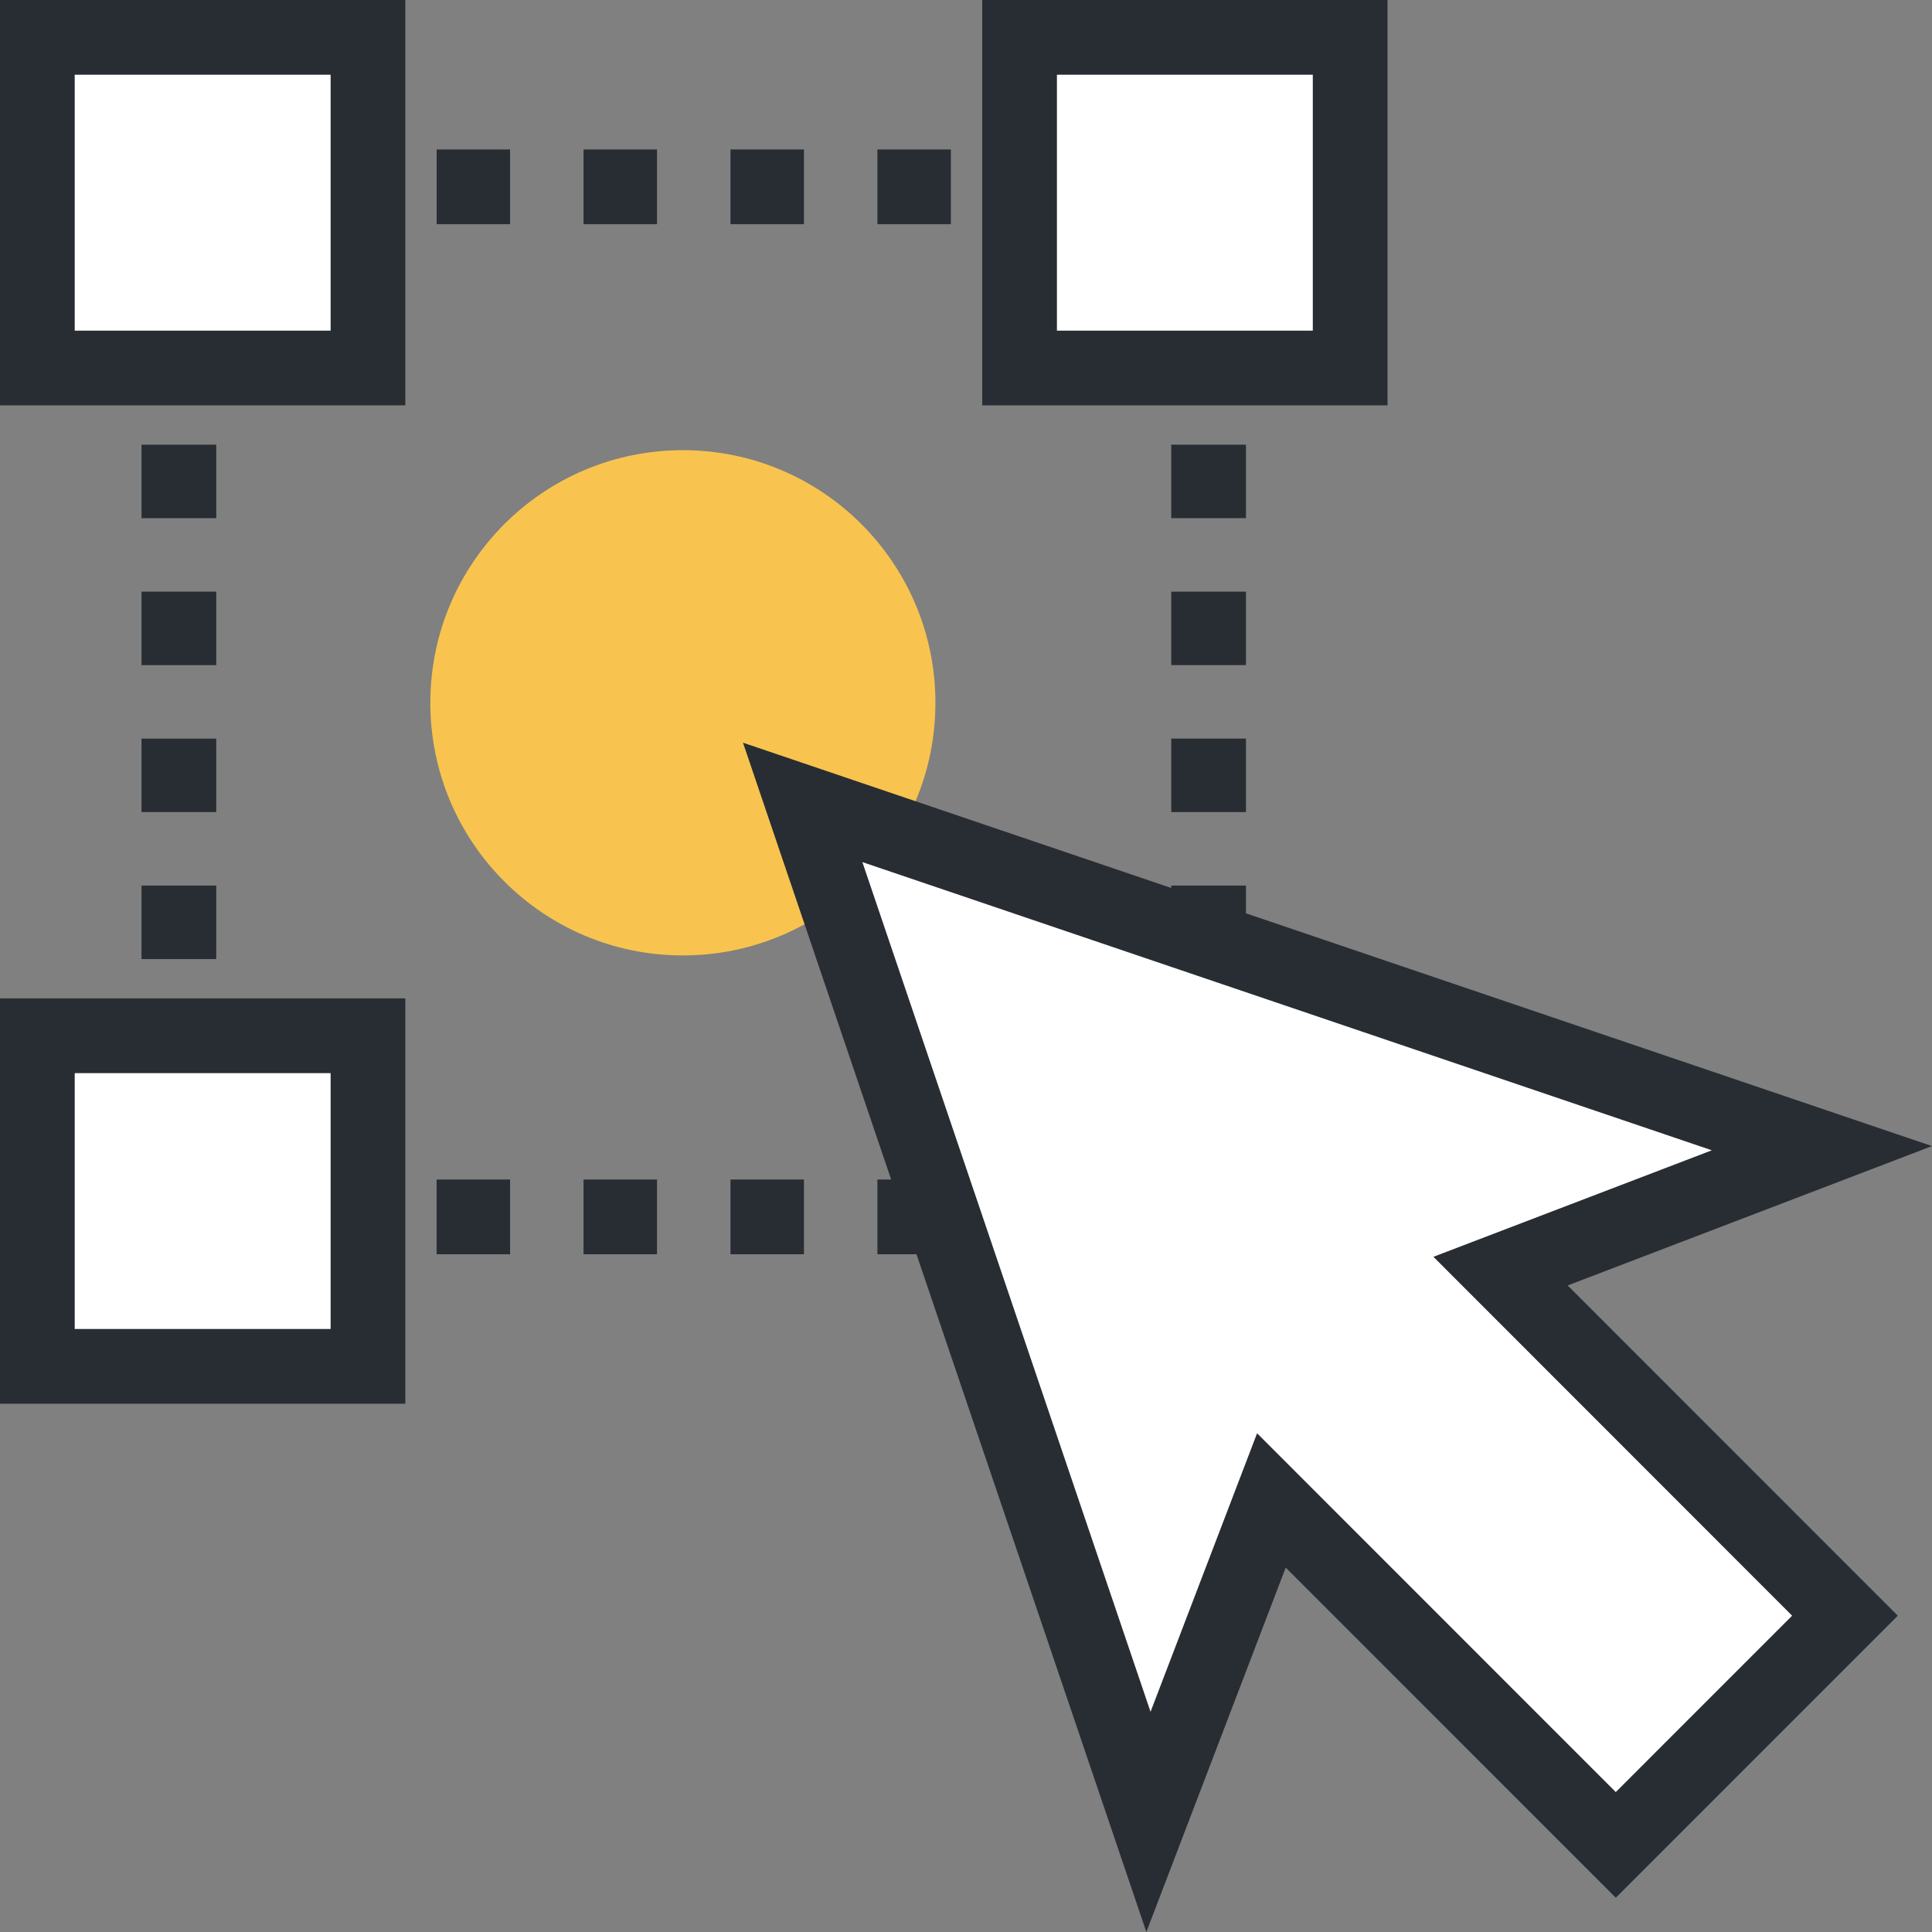
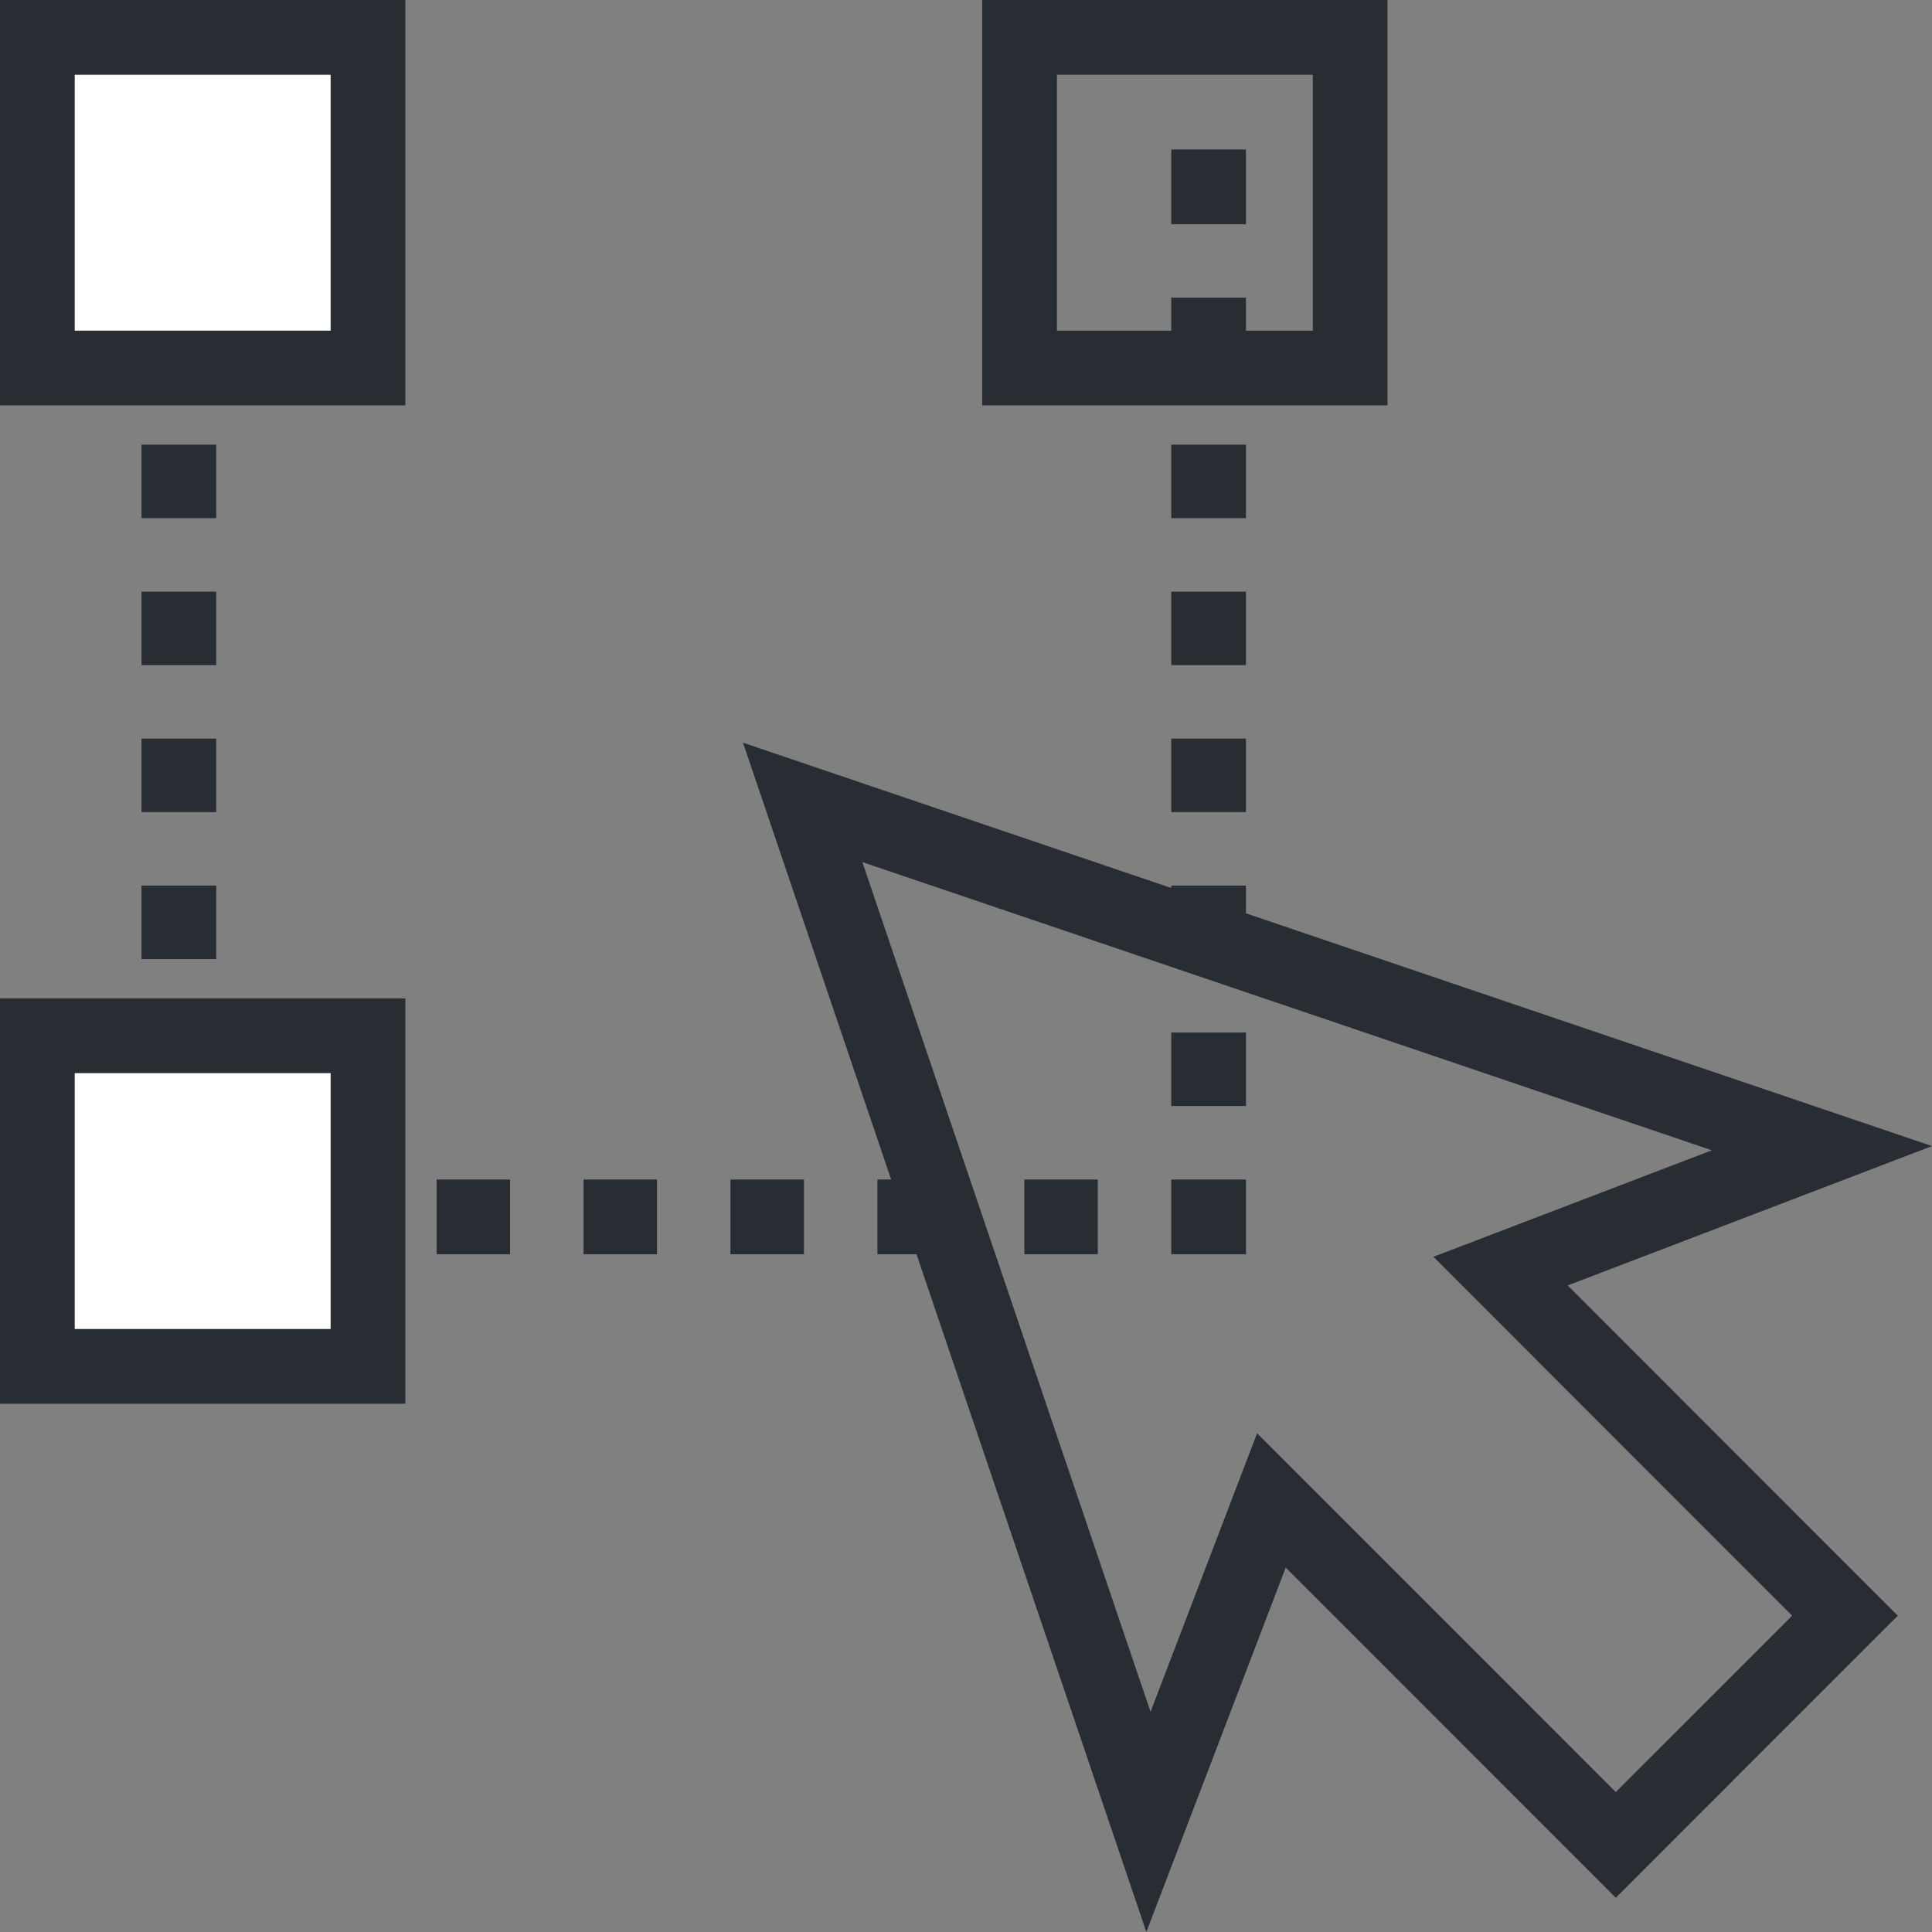
<svg xmlns="http://www.w3.org/2000/svg" id="Untitled-%u9801%u9762%201" viewBox="0 0 77 77" style="background-color:#ffffff00" version="1.1" xml:space="preserve" x="0px" y="0px" width="77px" height="77px">
  <rect x="0" y="0" width="77" height="77" fill="#808080" stroke="none" />
  <g>
-     <path d="M 37.281 28.011 C 37.281 33.571 32.775 38.079 27.216 38.079 C 21.657 38.079 17.151 33.571 17.151 28.011 C 17.151 22.45 21.657 17.942 27.216 17.942 C 32.775 17.942 37.281 22.45 37.281 28.011 Z" fill="#f8c44f" />
    <g>
      <g>
        <g>
          <path d="M 49.658 49.989 L 46.68 49.989 L 46.68 47.01 L 49.658 47.01 L 49.658 49.989 Z" fill="#282d33" />
        </g>
        <g>
          <path d="M 43.752 49.989 L 40.824 49.989 L 40.824 47.01 L 43.752 47.01 L 43.752 49.989 ZM 37.896 49.989 L 34.969 49.989 L 34.969 47.01 L 37.896 47.01 L 37.896 49.989 ZM 32.041 49.989 L 29.113 49.989 L 29.113 47.01 L 32.041 47.01 L 32.041 49.989 ZM 26.185 49.989 L 23.257 49.989 L 23.257 47.01 L 26.185 47.01 L 26.185 49.989 ZM 20.329 49.989 L 17.401 49.989 L 17.401 47.01 L 20.329 47.01 L 20.329 49.989 ZM 14.473 49.989 L 11.546 49.989 L 11.546 47.01 L 14.473 47.01 L 14.473 49.989 Z" fill="#282d33" />
        </g>
        <g>
          <path d="M 8.618 49.989 L 5.64 49.989 L 5.64 47.01 L 8.618 47.01 L 8.618 49.989 Z" fill="#282d33" />
        </g>
        <g>
          <path d="M 8.618 44.081 L 5.64 44.081 L 5.64 41.152 L 8.618 41.152 L 8.618 44.081 ZM 8.618 38.224 L 5.64 38.224 L 5.64 35.295 L 8.618 35.295 L 8.618 38.224 ZM 8.618 32.366 L 5.64 32.366 L 5.64 29.438 L 8.618 29.438 L 8.618 32.366 ZM 8.618 26.509 L 5.64 26.509 L 5.64 23.58 L 8.618 23.58 L 8.618 26.509 ZM 8.618 20.651 L 5.64 20.651 L 5.64 17.722 L 8.618 17.722 L 8.618 20.651 ZM 8.618 14.793 L 5.64 14.793 L 5.64 11.864 L 8.618 11.864 L 8.618 14.793 Z" fill="#282d33" />
        </g>
        <g>
-           <path d="M 8.618 8.935 L 5.64 8.935 L 5.64 5.957 L 8.618 5.957 L 8.618 8.935 Z" fill="#282d33" />
+           <path d="M 8.618 8.935 L 5.64 8.935 L 5.64 5.957 L 8.618 8.935 Z" fill="#282d33" />
        </g>
        <g>
-           <path d="M 43.752 8.935 L 40.825 8.935 L 40.825 5.957 L 43.752 5.957 L 43.752 8.935 ZM 37.897 8.935 L 34.969 8.935 L 34.969 5.957 L 37.897 5.957 L 37.897 8.935 ZM 32.041 8.935 L 29.113 8.935 L 29.113 5.957 L 32.041 5.957 L 32.041 8.935 ZM 26.185 8.935 L 23.257 8.935 L 23.257 5.957 L 26.185 5.957 L 26.185 8.935 ZM 20.329 8.935 L 17.402 8.935 L 17.402 5.957 L 20.329 5.957 L 20.329 8.935 ZM 14.474 8.935 L 11.546 8.935 L 11.546 5.957 L 14.474 5.957 L 14.474 8.935 Z" fill="#282d33" />
-         </g>
+           </g>
        <g>
          <path d="M 49.658 8.935 L 46.68 8.935 L 46.68 5.957 L 49.658 5.957 L 49.658 8.935 Z" fill="#282d33" />
        </g>
        <g>
          <path d="M 49.658 44.081 L 46.68 44.081 L 46.68 41.152 L 49.658 41.152 L 49.658 44.081 ZM 49.658 38.224 L 46.68 38.224 L 46.68 35.295 L 49.658 35.295 L 49.658 38.224 ZM 49.658 32.366 L 46.68 32.366 L 46.68 29.437 L 49.658 29.437 L 49.658 32.366 ZM 49.658 26.508 L 46.68 26.508 L 46.68 23.58 L 49.658 23.58 L 49.658 26.508 ZM 49.658 20.651 L 46.68 20.651 L 46.68 17.722 L 49.658 17.722 L 49.658 20.651 ZM 49.658 14.793 L 46.68 14.793 L 46.68 11.864 L 49.658 11.864 L 49.658 14.793 Z" fill="#282d33" />
        </g>
      </g>
      <g>
        <g>
          <path d="M 1.489 14.667 L 1.489 1.489 L 14.666 1.489 L 14.666 14.667 L 1.489 14.667 Z" fill="#ffffff" />
          <path d="M 16.154 16.156 L 0 16.156 L 0 0 L 16.154 0 L 16.154 16.156 ZM 2.978 13.178 L 13.177 13.178 L 13.177 2.978 L 2.978 2.978 L 2.978 13.178 Z" fill="#282d33" />
        </g>
        <g>
-           <path d="M 40.635 14.667 L 40.635 1.489 L 53.811 1.489 L 53.811 14.667 L 40.635 14.667 Z" fill="#ffffff" />
          <path d="M 55.3 16.156 L 39.147 16.156 L 39.147 0 L 55.3 0 L 55.3 16.156 ZM 42.124 13.178 L 52.322 13.178 L 52.322 2.978 L 42.124 2.978 L 42.124 13.178 Z" fill="#282d33" />
        </g>
        <g>
          <path d="M 1.489 54.456 L 1.489 41.28 L 14.666 41.28 L 14.666 54.456 L 1.489 54.456 Z" fill="#ffffff" />
          <path d="M 16.154 55.946 L 0 55.946 L 0 39.791 L 16.154 39.791 L 16.154 55.946 ZM 2.978 52.967 L 13.177 52.967 L 13.177 42.77 L 2.978 42.77 L 2.978 52.967 Z" fill="#282d33" />
        </g>
      </g>
    </g>
    <g>
-       <path d="M 72.613 45.761 L 52.302 38.868 L 31.991 31.979 L 38.88 52.296 L 45.772 72.612 L 50.672 59.8 L 64.397 73.529 L 73.53 64.394 L 59.805 50.661 L 72.613 45.761 Z" fill="#ffffff" />
      <path d="M 45.688 77 L 29.612 29.6 L 77 45.677 L 62.48 51.232 L 75.636 64.394 L 64.397 75.635 L 51.242 62.477 L 45.688 77 ZM 50.101 57.123 L 64.397 71.423 L 71.425 64.394 L 57.129 50.09 L 68.226 45.845 L 34.37 34.359 L 45.855 68.224 L 50.101 57.123 Z" fill="#282d33" />
    </g>
  </g>
</svg>